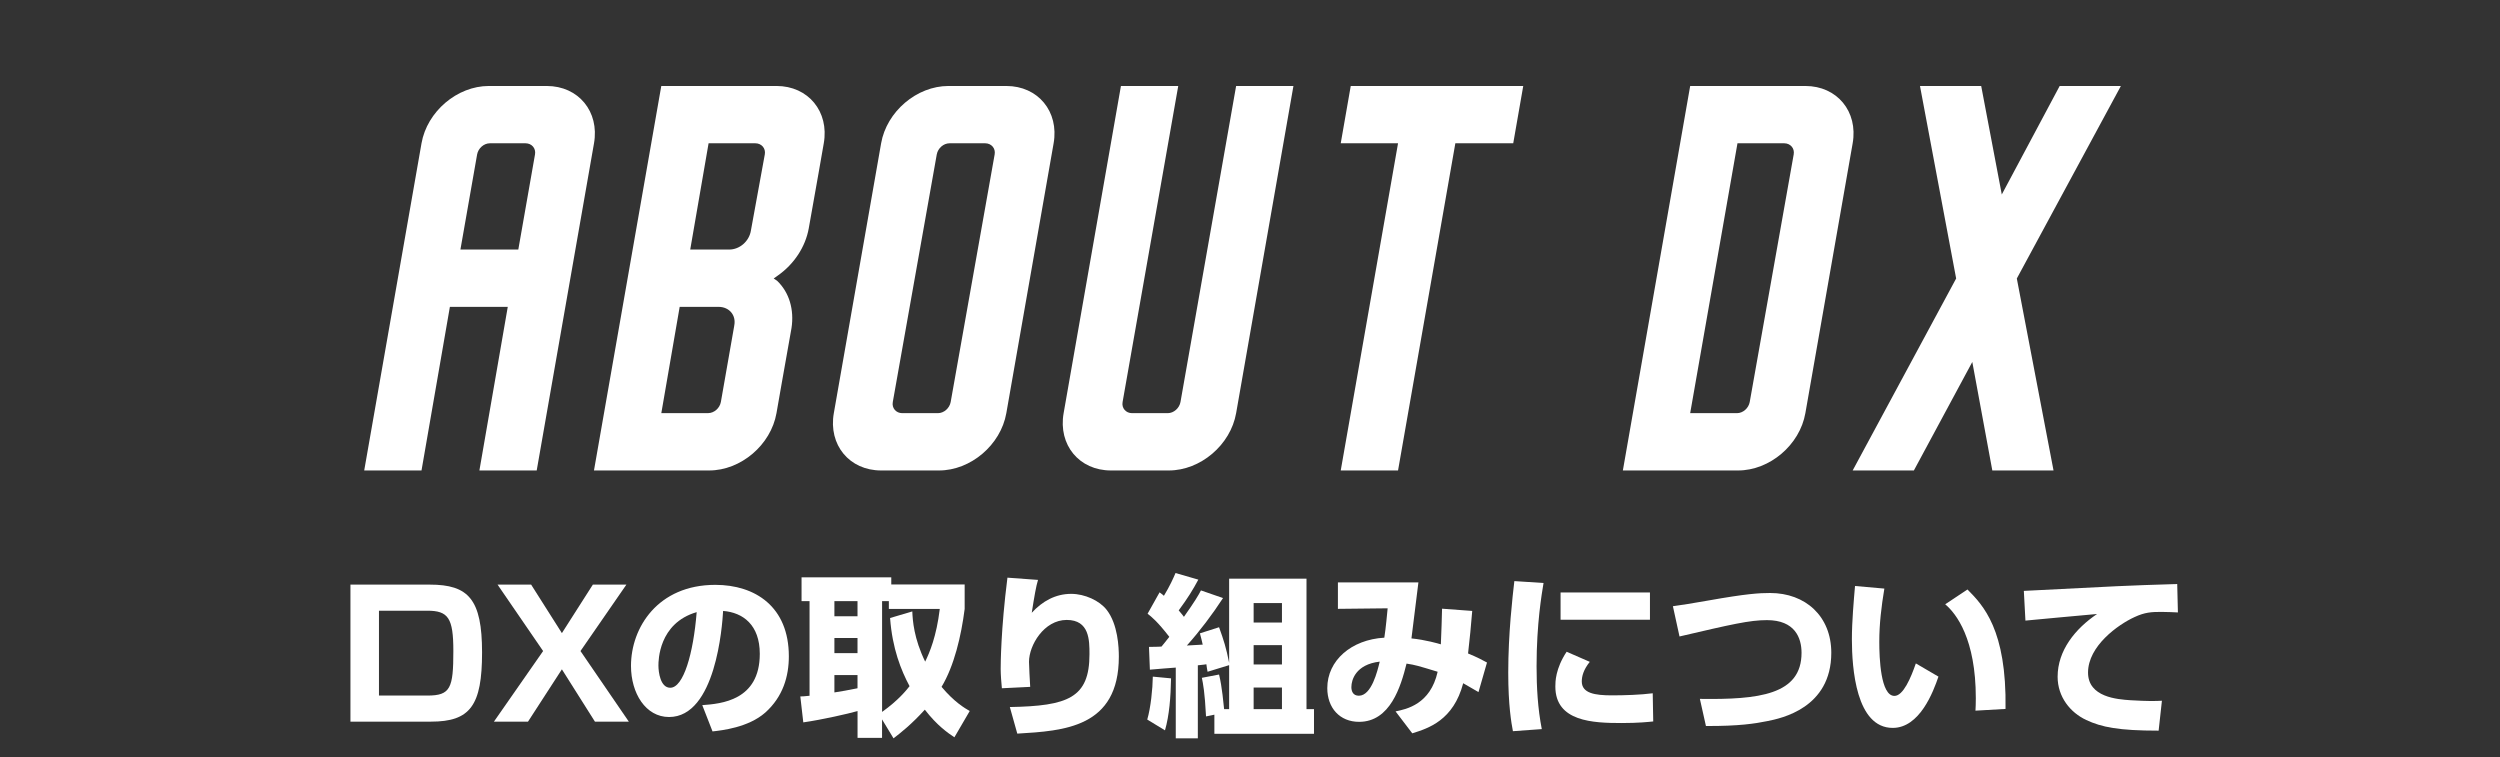
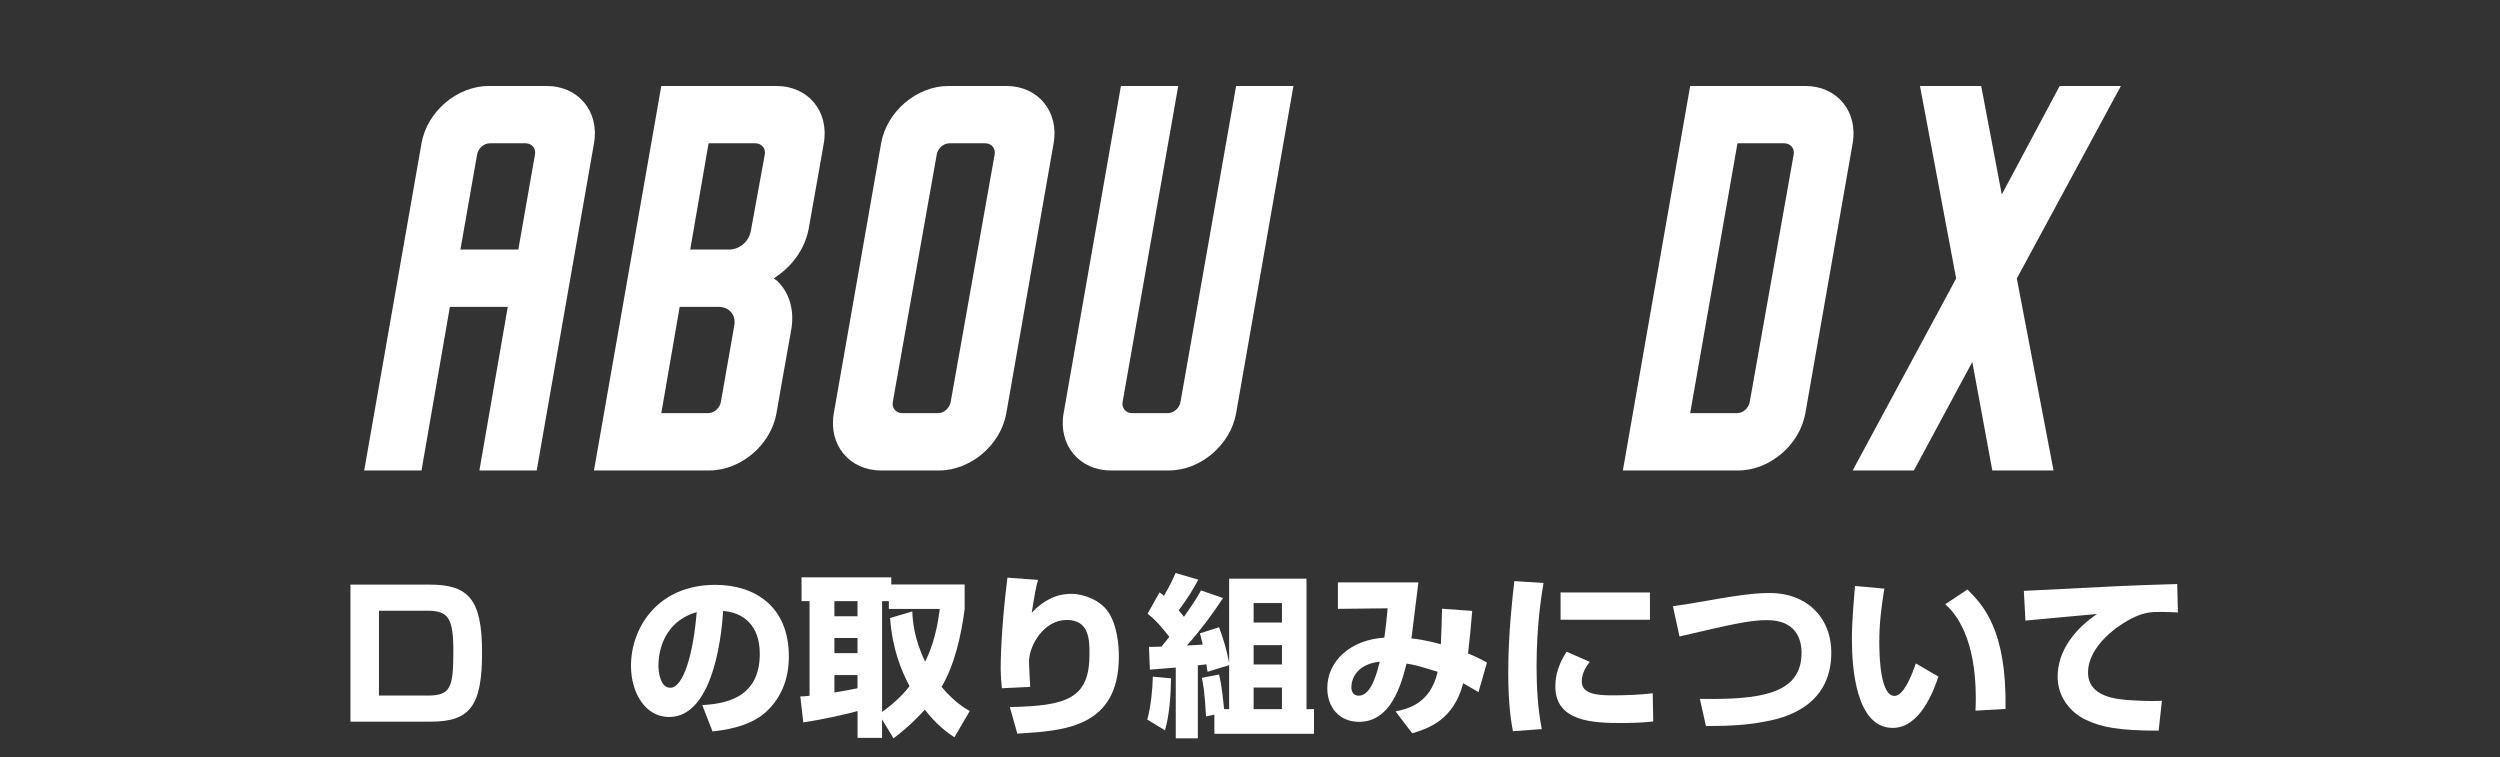
<svg xmlns="http://www.w3.org/2000/svg" id="white" viewBox="0 0 646.96 195.93">
  <rect x="0" y="0" width="646.96" height="195.93" fill="#333333" stroke="none" />
  <defs>
    <style>
      .cls-1 {
        fill: #fff;
      }
    </style>
  </defs>
  <g id="_11" data-name="11">
    <g>
      <path class="cls-1" d="M126.5,22.25h14.98c8.21,0,13.68,6.62,12.24,14.83l-14.83,84.67h-14.83l7.34-42.33h-14.98l-7.34,42.33h-14.83l14.83-84.67c1.44-8.21,9.22-14.83,17.42-14.83ZM138.45,39.96c.29-1.58-.86-2.88-2.45-2.88h-9.22c-1.58,0-3.02,1.3-3.31,2.88l-4.32,24.62h14.98l4.32-24.62Z" />
      <path class="cls-1" d="M201.09,72.65c3.17,3.02,4.46,7.49,3.74,12.24-1.58,8.78-3.89,22.03-3.89,22.03-1.44,8.21-9.22,14.83-17.42,14.83h-29.81l17.42-99.5h29.81c8.21,0,13.68,6.62,12.24,14.83,0,0-2.3,13.25-3.89,22.03-.86,4.75-3.74,9.22-8.06,12.24l-1.01.72.86.58ZM190,84.31c.58-2.74-1.3-4.9-4.03-4.9h-10.08l-4.75,27.5h12.1c1.58,0,3.02-1.3,3.31-2.88l3.46-19.73ZM197.92,39.96c.29-1.58-.86-2.88-2.45-2.88h-12.1l-4.75,27.5h10.08c2.74,0,5.18-2.16,5.62-4.9l3.6-19.73Z" />
      <path class="cls-1" d="M245.44,22.25h14.98c8.21,0,13.68,6.62,12.24,14.83l-12.24,69.84c-1.44,8.21-9.22,14.83-17.42,14.83h-14.98c-8.21,0-13.68-6.62-12.24-14.83l12.24-69.84c1.44-8.21,9.22-14.83,17.42-14.83ZM246.02,104.04l11.38-64.08c.29-1.58-.86-2.88-2.45-2.88h-9.22c-1.58,0-3.02,1.3-3.31,2.88l-11.38,64.08c-.29,1.58.86,2.88,2.45,2.88h9.22c1.58,0,3.02-1.3,3.31-2.88Z" />
      <path class="cls-1" d="M334.72,22.25l-14.83,84.67c-1.44,8.21-9.22,14.83-17.42,14.83h-14.98c-8.21,0-13.68-6.62-12.24-14.83l14.83-84.67h14.83l-14.4,81.79c-.29,1.58.86,2.88,2.45,2.88h9.22c1.58,0,3.02-1.3,3.31-2.88l14.4-81.79h14.83Z" />
-       <path class="cls-1" d="M391.6,37.08h-14.98l-14.83,84.67h-14.83l14.83-84.67h-14.83l2.59-14.83h44.64l-2.59,14.83Z" />
      <path class="cls-1" d="M467.2,22.25c8.21,0,13.68,6.62,12.24,14.83l-12.24,69.84c-1.44,8.21-9.22,14.83-17.42,14.83h-29.81l17.42-99.5h29.81ZM452.8,104.04l11.38-64.08c.29-1.58-.86-2.88-2.45-2.88h-12.1l-12.24,69.84h12.1c1.58,0,3.02-1.3,3.31-2.88Z" />
      <path class="cls-1" d="M521.92,72.07l9.5,49.68h-15.84l-5.18-28.08-15.12,28.08h-15.84l26.78-49.68-9.36-49.82h15.84l5.33,28.08,14.98-28.08h15.84l-26.93,49.82Z" />
    </g>
    <g>
      <path class="cls-1" d="M111.21,151.29c10.03,0,13.54,3.78,13.54,17.55s-3.06,17.91-13.23,17.91h-20.83v-35.46h20.52ZM98.07,158.04v21.96h12.55c5.98,0,6.7-1.94,6.7-11.52,0-8.55-1.3-10.44-6.75-10.44h-12.51Z" />
-       <path class="cls-1" d="M137.45,151.29l7.96,12.55,8.01-12.55h8.68l-11.88,17.19,12.51,18.27h-8.77l-8.55-13.54-8.77,13.54h-8.82l12.73-18.27-11.79-17.19h8.68Z" />
      <path class="cls-1" d="M181.73,182.48c4.86-.36,14.89-1.17,14.89-13.27,0-7.51-4.36-10.71-9.49-11.11-.22,3.92-1.93,27.45-13.99,27.45-6.07,0-9.85-6.17-9.85-13.23,0-9.94,6.97-20.97,21.82-20.97,10.35,0,19.03,5.67,19.03,18.49,0,5.13-1.48,10.44-6.12,14.58-4.41,3.87-11.25,4.59-13.63,4.86l-2.65-6.79ZM170.39,172.22c0,1.71.5,5.76,3.06,5.76,3.42,0,5.98-8.82,6.84-19.57-9.9,2.88-9.9,12.69-9.9,13.81Z" />
      <path class="cls-1" d="M246.98,190.8c-1.62-1.08-4.46-3.01-7.65-7.15-3.46,3.82-6.3,6.03-8.1,7.42l-2.97-4.9v4.77h-6.34v-6.93c-2.38.68-9.04,2.21-14.04,2.93l-.77-6.71c.72,0,.9-.04,2.39-.18v-24.48h-2.07v-6.17h23.22v1.85h18.99v6.34c-.9,7.02-2.7,14.71-5.98,20.16,3.33,3.96,5.98,5.49,7.29,6.25l-3.96,6.79ZM215.93,155.57v3.91h5.98v-3.91h-5.98ZM215.93,165.11v3.91h5.98v-3.91h-5.98ZM221.91,174.69h-5.98v4.5c1.48-.23,3.87-.63,5.98-1.08v-3.42ZM236.09,158.22c.09,2.34.41,7.02,3.33,13,1.12-2.29,2.92-6.48,3.78-13.63h-13.18v-2.02h-1.75v28.66c4.18-2.97,6.3-5.62,7.11-6.66-2.21-4.14-4.46-9.72-5.04-17.64l5.76-1.71Z" />
      <path class="cls-1" d="M268.62,150.08c-.5,1.62-.94,4.18-1.62,8.5,2.75-3.01,6.17-4.9,10.21-4.9,3.51,0,7.33,1.75,9.18,4.14,2.92,3.73,3.15,9.76,3.15,12.1,0,18.4-14.22,19.21-26.28,19.93l-1.93-6.88c15.03-.27,20.61-2.34,20.61-13.68,0-3.6,0-8.86-5.89-8.86s-9.76,6.57-9.76,10.84c0,.85.22,5.13.31,6.48l-7.33.36c-.13-1.26-.31-3.6-.31-4.95,0-1.26.04-10.21,1.75-23.67l7.92.58Z" />
      <path class="cls-1" d="M303.05,175.55c-.09,4.9-.45,9.54-1.57,13.45l-4.59-2.79c.9-3.06,1.4-7.96,1.44-11.11l4.72.45ZM318.08,172.13l-5.58,1.71c-.09-.31-.27-1.67-.31-1.94-.27.05-.45.09-2.21.27v18.9h-5.71v-18.31c-.99.05-5.62.45-6.7.54l-.23-5.89c2.39-.04,2.65-.04,3.24-.09.49-.58.9-1.08,2.02-2.52-3.1-4-4.59-5.17-5.62-5.98l3.1-5.53c.85.63.94.72,1.12.9,1.53-2.52,2.43-4.54,3.01-5.9l5.9,1.71c-1.4,2.61-2.66,4.68-5.08,7.96.85.99,1.12,1.35,1.35,1.67,2.83-4,3.64-5.4,4.41-6.84l5.71,1.98c-2.83,4.32-5.94,8.46-9.36,12.28.58-.05,3.46-.18,4.1-.23-.23-1.12-.41-1.71-.72-2.92l4.95-1.58c1.21,3.33,1.85,5.35,2.61,9.22v-21.78h20.02v33.75h1.94v6.39h-25.78v-4.95l-2.16.45c-.32-6.3-.77-8.5-1.08-9.99l4.45-.85c.81,3.24,1.17,7.79,1.31,8.96h1.3v-11.39ZM324.42,156.06v5.04h7.33v-5.04h-7.33ZM324.42,166.95v5h7.33v-5h-7.33ZM324.42,177.93v5.58h7.33v-5.58h-7.33Z" />
      <path class="cls-1" d="M380.99,158.09c-.32,3.83-.63,7.25-1.08,11.02,2.61,1.08,3.64,1.67,4.9,2.34l-2.2,7.65c-1.22-.72-1.44-.85-3.96-2.29-2.52,9.58-8.96,11.65-13.18,12.96l-4.32-5.67c2.79-.58,9-1.8,10.89-10.26-5.17-1.57-5.71-1.75-8.05-2.11-1.48,5.94-4.23,15.07-12.28,15.07-5,0-8.23-3.6-8.23-8.73,0-7.15,6.21-12.55,14.76-13.05.41-2.61.72-6.21.86-7.6l-12.87.14v-6.84h20.83c-.27,2.29-1.53,12.42-1.8,14.49,3.6.36,7.02,1.35,7.61,1.53.18-3.78.22-6.12.31-9.22l7.83.58ZM349.71,177.75c0,1.17.45,2.29,1.94,2.29,3.29,0,4.81-6.39,5.4-8.82-6.3.72-7.33,4.86-7.33,6.52Z" />
      <path class="cls-1" d="M399.44,150.89c-.45,2.75-1.8,10.44-1.8,21.55,0,5.4.31,10.93,1.35,16.24l-7.47.54c-.41-2.16-1.21-6.71-1.21-15.17,0-10.08,1.12-19.71,1.58-23.67l7.56.49ZM411.41,171.27c-1.66,2.07-2.07,3.78-2.07,5.08,0,3.06,3.42,3.6,7.78,3.6,3.2,0,7.42-.13,10.58-.54l.13,7.29c-1.3.13-3.78.41-8.19.41-7.38,0-17.14-.36-17.14-9.45,0-1.17,0-4.59,2.92-9l5.98,2.61ZM426.98,153.32v7.06h-23.13v-7.06h23.13Z" />
      <path class="cls-1" d="M439.89,180.86c15.25.22,26.32-1.04,26.32-11.92,0-3.87-1.71-8.46-8.95-8.46-4.5,0-9.13,1.08-22.63,4.23l-1.71-7.83c2.65-.36,4.54-.67,9.18-1.48,9.85-1.75,13.14-1.94,15.97-1.94,9.18,0,15.84,6.03,15.84,15.48,0,14.31-12.96,16.96-16.6,17.68-3.1.63-7.25,1.3-15.84,1.26l-1.57-7.02Z" />
-       <path class="cls-1" d="M487.64,152.33c-.77,4.64-1.31,9.09-1.31,13.77,0,4.09.32,13.99,3.92,13.99,2.29,0,4.27-4.73,5.54-8.41l5.85,3.42c-1.35,3.96-4.86,13.27-11.83,13.27-9.49,0-10.57-15.43-10.57-22.95,0-4.63.5-10.17.81-13.77l7.61.67ZM511.22,183.92c.05-.9.09-1.84.09-3.24,0-15.34-5.04-21.87-7.92-24.3l5.76-3.83c4.05,4.09,10.17,10.35,9.85,30.91l-7.79.45Z" />
+       <path class="cls-1" d="M487.64,152.33c-.77,4.64-1.31,9.09-1.31,13.77,0,4.09.32,13.99,3.92,13.99,2.29,0,4.27-4.73,5.54-8.41l5.85,3.42c-1.35,3.96-4.86,13.27-11.83,13.27-9.49,0-10.57-15.43-10.57-22.95,0-4.63.5-10.17.81-13.77ZM511.22,183.92c.05-.9.09-1.84.09-3.24,0-15.34-5.04-21.87-7.92-24.3l5.76-3.83c4.05,4.09,10.17,10.35,9.85,30.91l-7.79.45Z" />
      <path class="cls-1" d="M563.6,158.49c-1.04-.04-2.61-.14-4.27-.14-2.57,0-4.28.09-6.97,1.35-4.23,1.94-12.01,7.47-12.01,14.35,0,6.39,7.6,6.93,11.02,7.16,4.63.27,6.21.22,8.1.13l-.85,7.74c-10.39,0-14.76-.9-18.72-2.75-4.14-1.93-7.42-5.98-7.42-11.2,0-6.79,4.54-12.42,10.21-16.24-2.92.27-15.93,1.44-18.54,1.71l-.41-7.69c24.34-1.26,27.04-1.39,38.88-1.75.04,0,.67,0,.81-.04l.18,7.38Z" />
    </g>
  </g>
</svg>